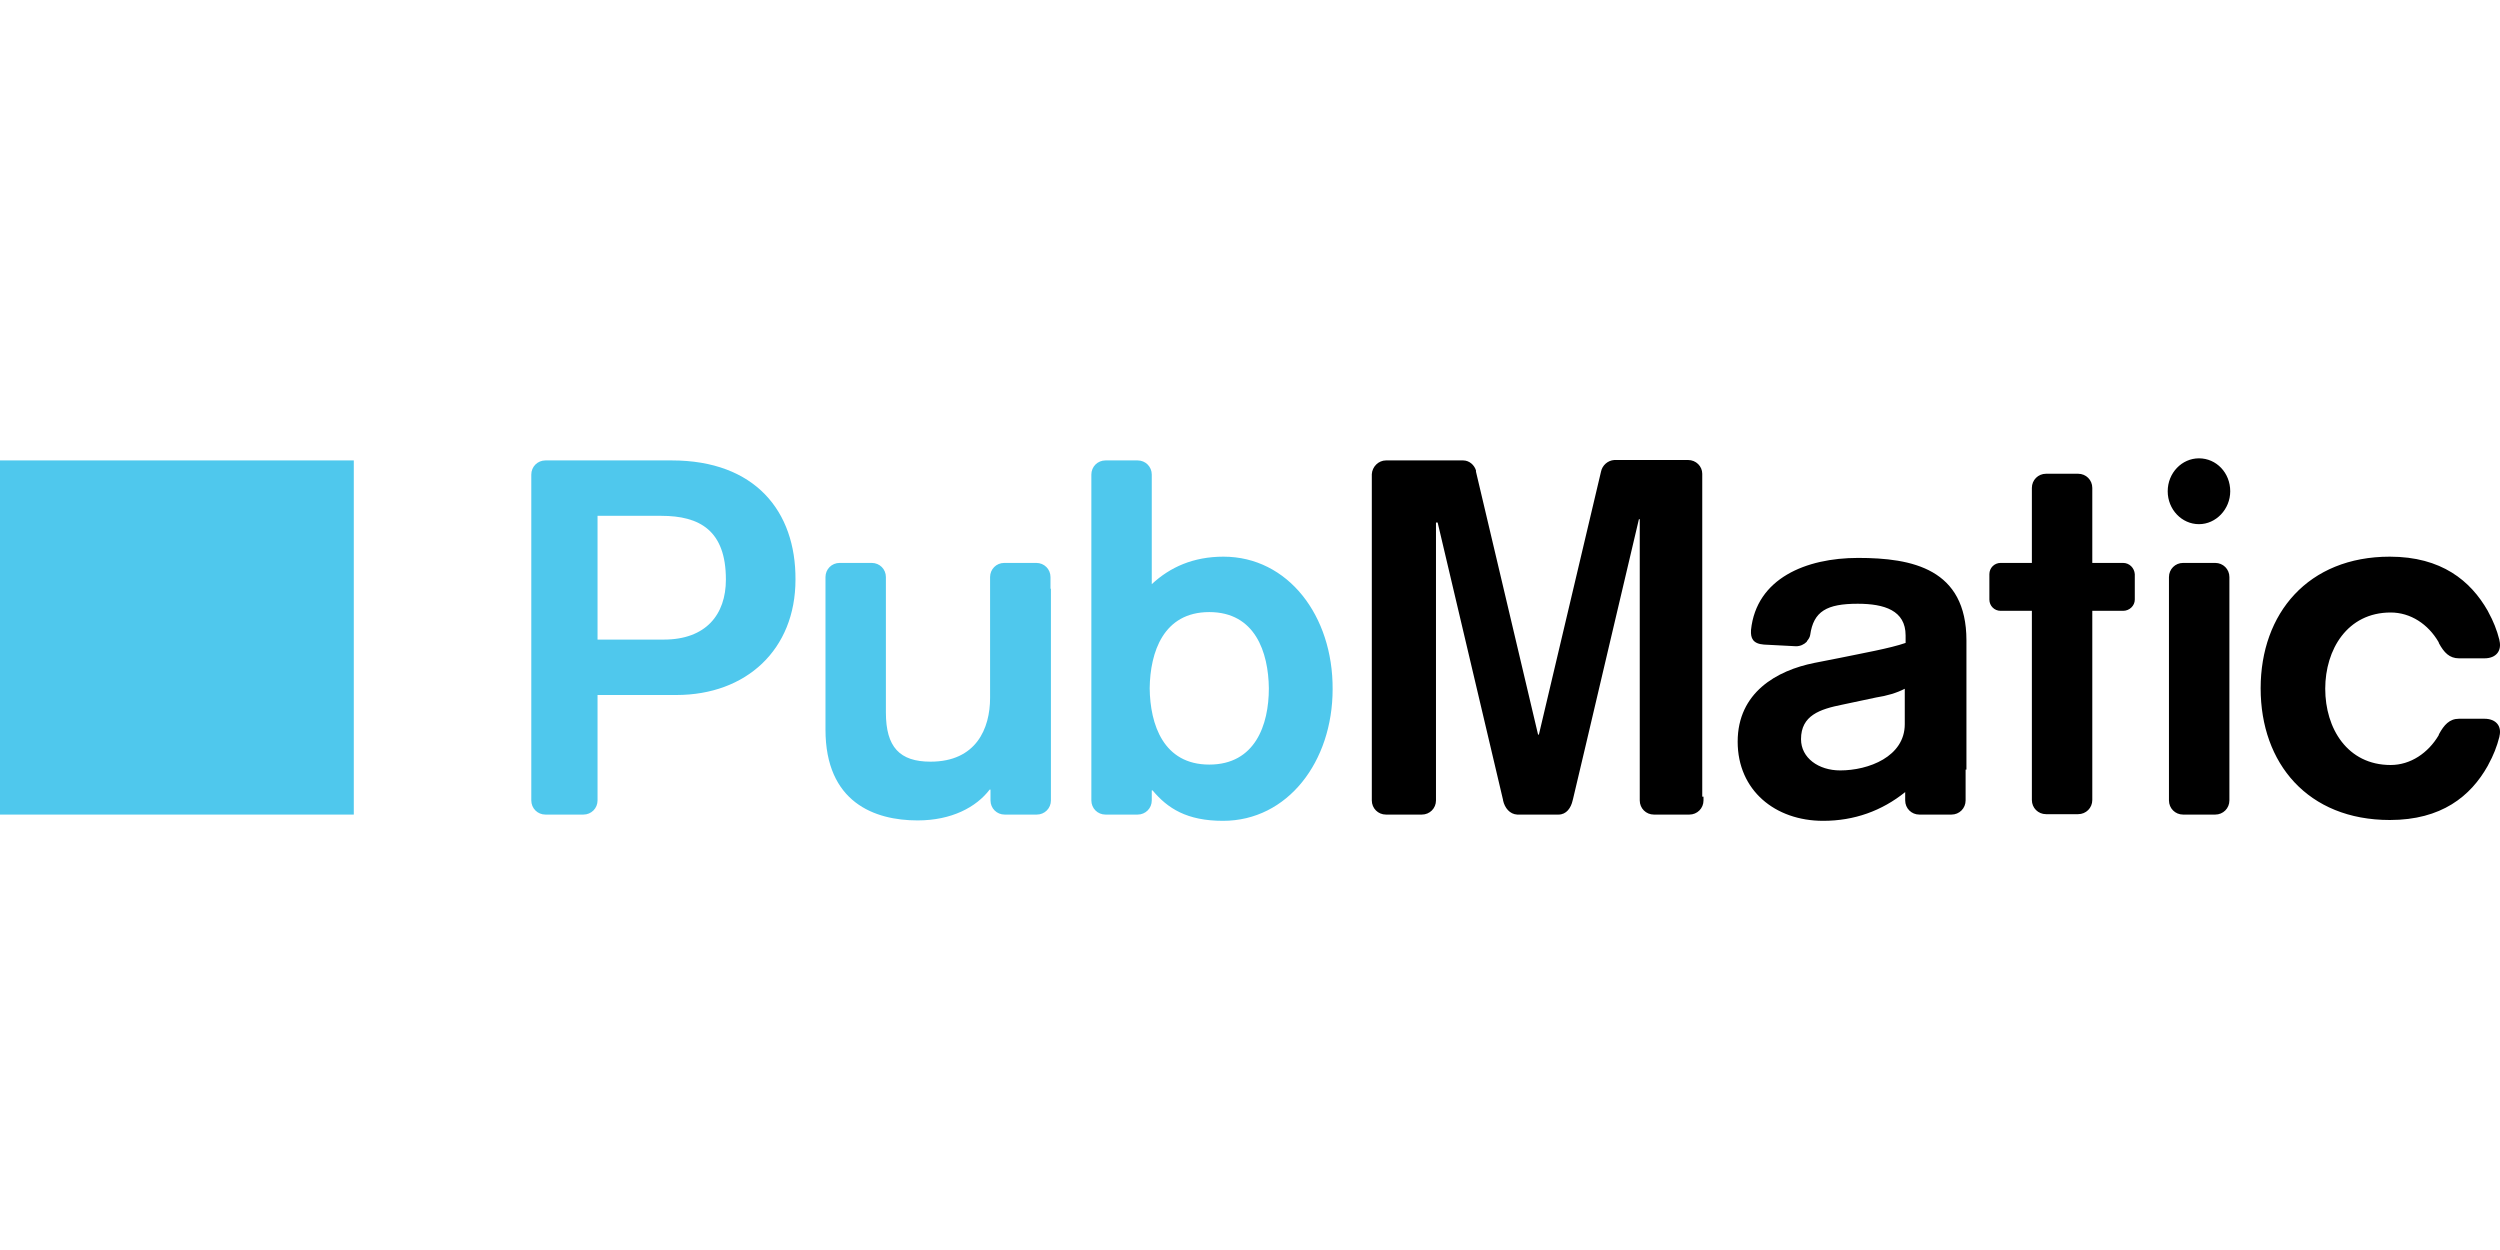
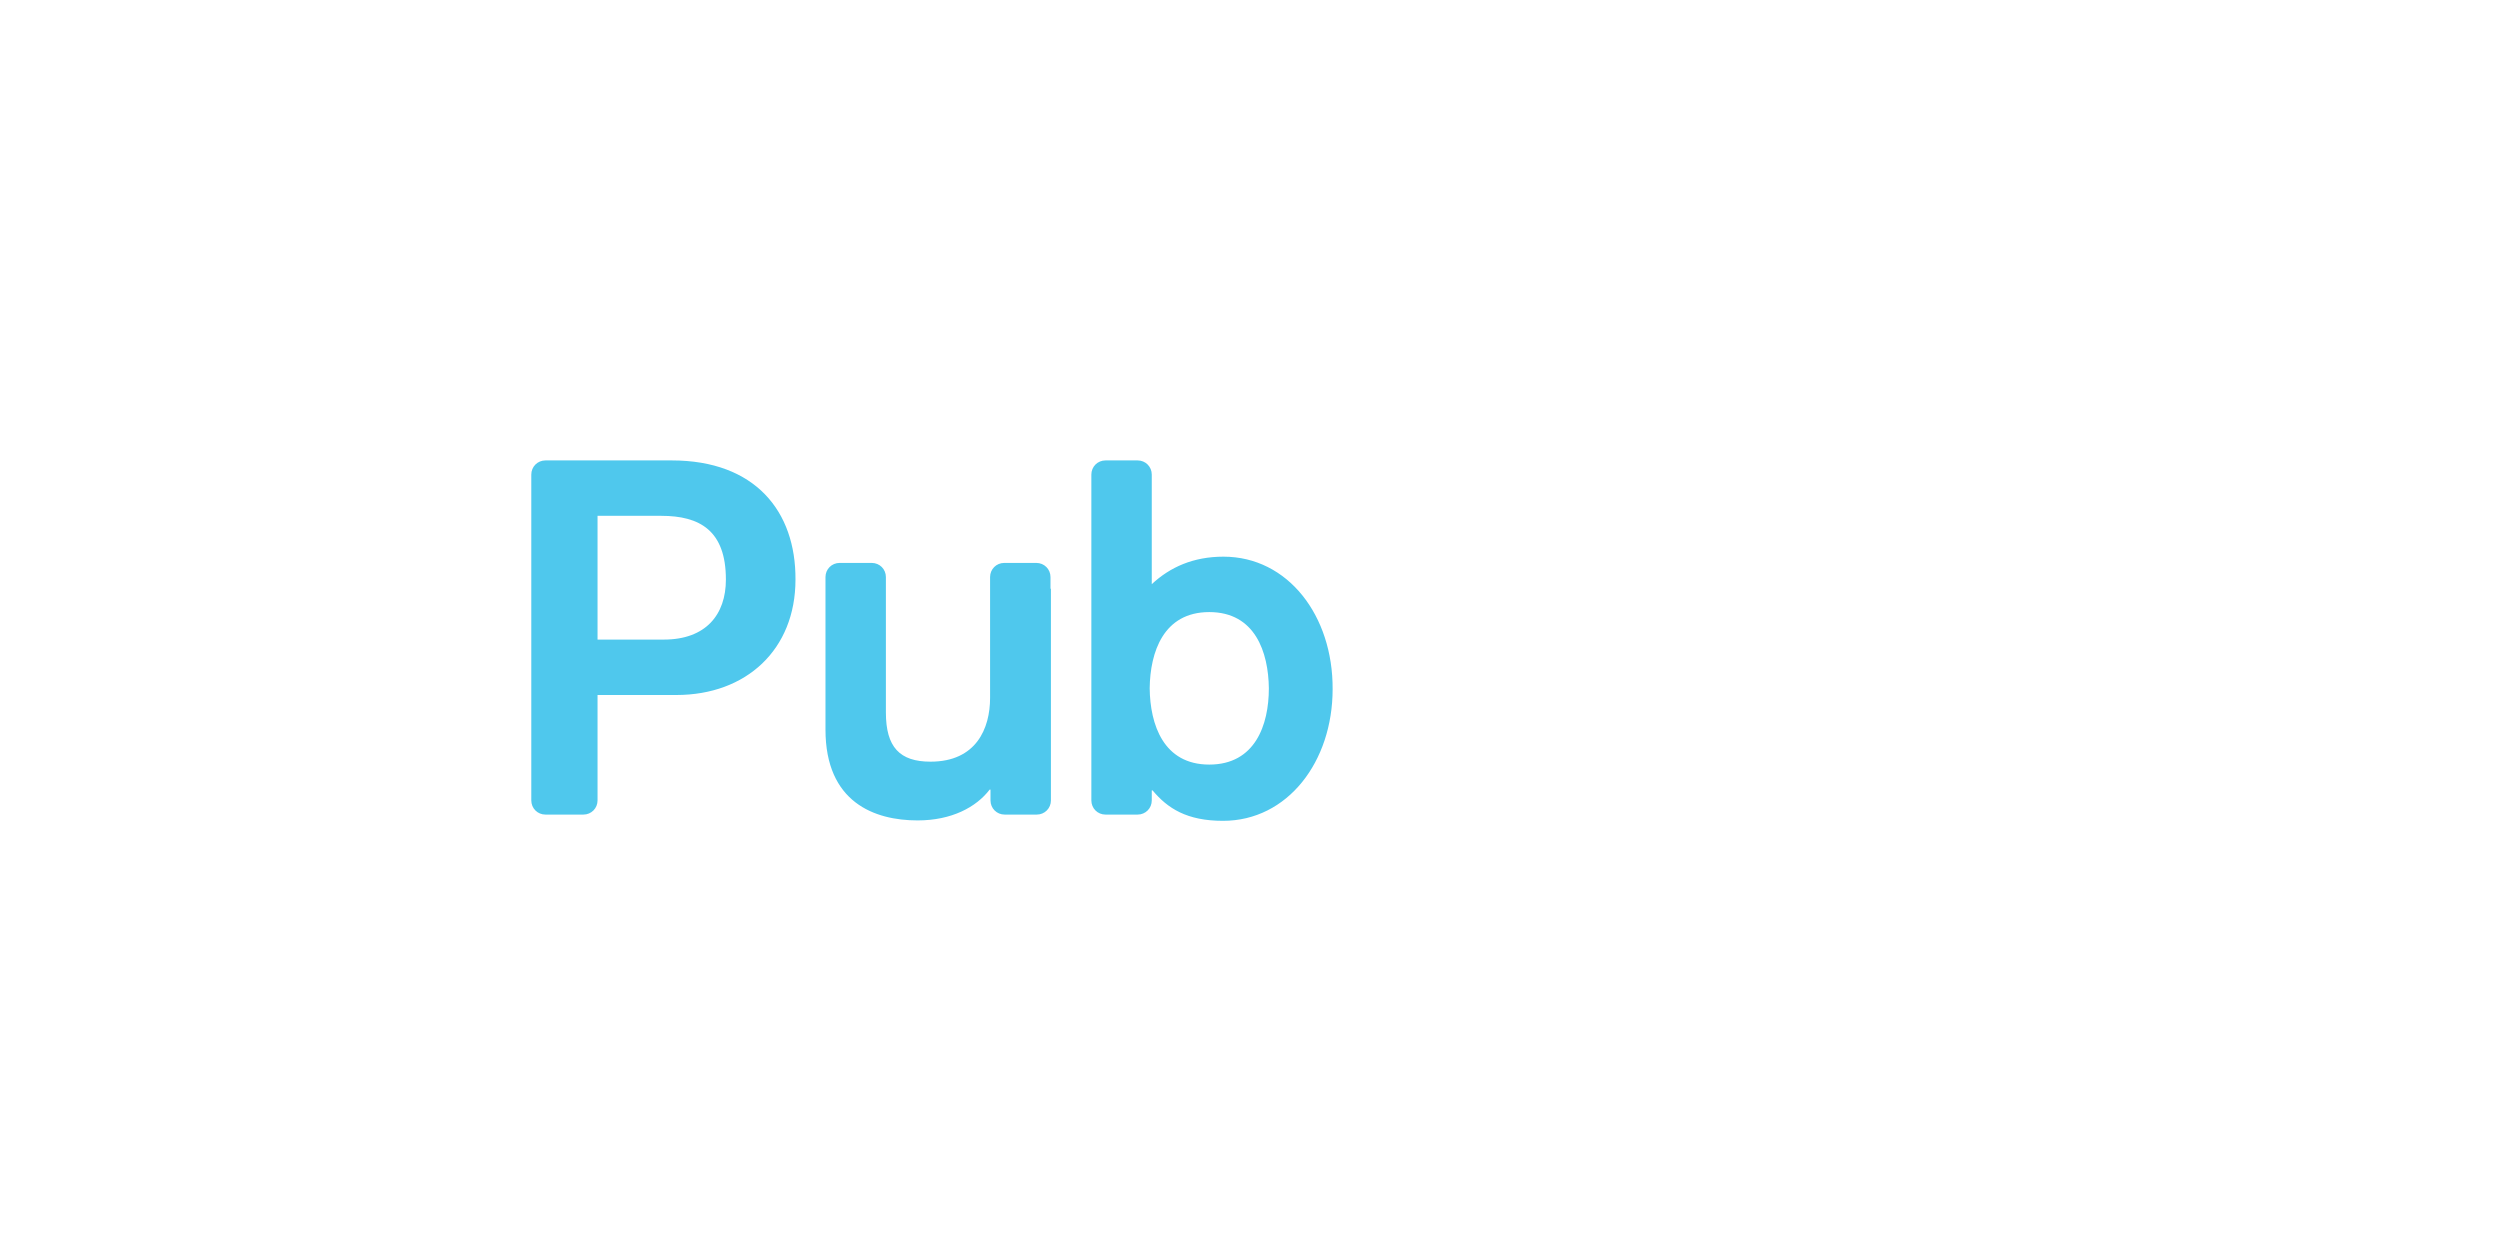
<svg xmlns="http://www.w3.org/2000/svg" width="120" height="60" viewBox="0 0 120 60" fill="none">
  <path d="M58.045 36.7C55.845 36.7 55.205 34.78 55.185 33.04C55.205 31.3 55.845 29.38 58.045 29.38C60.245 29.38 60.885 31.3 60.905 33.04C60.905 34.8 60.245 36.7 58.045 36.7ZM58.725 26.72C57.285 26.72 56.165 27.22 55.285 28.04V23.94V22.78C55.285 22.4 54.985 22.1 54.605 22.1H53.065C52.684 22.1 52.385 22.4 52.385 22.78V23.94V36.5V38.42C52.385 38.8 52.684 39.1 53.065 39.1H54.605C54.985 39.1 55.285 38.8 55.285 38.42V37.94H55.325C56.045 38.8 56.965 39.4 58.705 39.4C61.805 39.4 63.966 36.56 63.966 33.08C63.986 29.56 61.825 26.72 58.725 26.72ZM50.424 28.26V27.7C50.424 27.32 50.124 27.02 49.744 27.02H48.204C47.824 27.02 47.524 27.32 47.524 27.7V28.26V33.5C47.524 34.96 46.864 36.56 44.664 36.56C43.184 36.56 42.523 35.86 42.523 34.2V27.7C42.523 27.32 42.224 27.02 41.843 27.02H40.303C39.923 27.02 39.623 27.32 39.623 27.7V27.98V35.02C39.623 38.52 41.983 39.38 44.044 39.38C45.684 39.38 46.864 38.74 47.504 37.9H47.544V38.38V38.42C47.544 38.8 47.844 39.1 48.224 39.1H49.764C50.144 39.1 50.444 38.8 50.444 38.42V38.38V28.26H50.424ZM31.863 30.7H28.682V24.76H31.743C33.583 24.76 34.843 25.46 34.843 27.82C34.843 29.5 33.883 30.7 31.863 30.7ZM32.242 22.1H28.002H26.402H26.182C25.802 22.1 25.502 22.4 25.502 22.78V23V38.04V38.42C25.502 38.8 25.802 39.1 26.182 39.1H28.002C28.382 39.1 28.682 38.8 28.682 38.42V38.04V33.36H32.463C35.823 33.36 38.183 31.18 38.183 27.82C38.203 24.54 36.243 22.1 32.242 22.1Z" fill="#4FC8ED" />
-   <path d="M91.429 33.06C91.049 33.26 90.569 33.4 90.049 33.48L88.449 33.82C87.349 34.04 86.449 34.34 86.449 35.48C86.449 36.38 87.289 36.98 88.329 36.98C89.689 36.98 91.429 36.32 91.429 34.76V33.06ZM94.349 36.94V38.42C94.349 38.8 94.049 39.1 93.669 39.1H92.969H92.129C91.749 39.1 91.449 38.8 91.449 38.42V38.02C90.329 38.92 89.009 39.4 87.509 39.4C85.209 39.4 83.408 37.94 83.408 35.6C83.408 33.24 85.288 32.18 87.089 31.82L88.309 31.58C89.369 31.36 90.729 31.12 91.469 30.86V30.5C91.469 29.3 90.449 28.98 89.169 28.98C87.689 28.98 87.049 29.34 86.889 30.48C86.869 30.6 86.809 30.68 86.729 30.78V30.8C86.589 30.94 86.409 31.02 86.209 31.02L84.668 30.94C84.128 30.9 84.028 30.62 84.048 30.26C84.048 30.26 84.048 30.26 84.048 30.24C84.308 27.76 86.689 26.78 89.189 26.78C91.789 26.78 94.389 27.3 94.389 30.74V36.94H94.349ZM119.252 34.5H118.032C117.572 34.5 117.312 34.8 117.072 35.24L117.052 35.3C116.551 36.14 115.711 36.72 114.751 36.72C112.671 36.72 111.611 34.96 111.611 33.06C111.611 31.18 112.671 29.4 114.751 29.4C115.711 29.4 116.551 29.96 117.052 30.82L117.072 30.88C117.312 31.32 117.572 31.6 118.032 31.6H119.252C119.832 31.6 120.092 31.22 119.972 30.74V30.72C119.852 30.24 119.672 29.8 119.452 29.4L119.412 29.32C118.592 27.88 117.192 26.72 114.711 26.72C110.791 26.72 108.511 29.44 108.511 33.04C108.511 36.64 110.771 39.36 114.711 39.36C117.192 39.36 118.592 38.22 119.412 36.76L119.452 36.68C119.672 36.28 119.852 35.84 119.972 35.36V35.34C120.092 34.88 119.832 34.5 119.252 34.5ZM107.051 23.58C107.051 22.7 106.39 22 105.55 22C104.73 22 104.05 22.7 104.05 23.58C104.05 24.46 104.73 25.16 105.55 25.16C106.371 25.16 107.051 24.44 107.051 23.58ZM107.011 27.7C107.011 27.32 106.711 27.02 106.33 27.02H104.79C104.41 27.02 104.11 27.32 104.11 27.7V38.42C104.11 38.8 104.41 39.1 104.79 39.1H106.33C106.711 39.1 107.011 38.8 107.011 38.42V27.7ZM101.91 27.02H100.43V23.42C100.43 23.04 100.13 22.74 99.75 22.74H98.21C97.83 22.74 97.53 23.04 97.53 23.42V27.02H96.029C95.73 27.02 95.49 27.26 95.49 27.56V28.78C95.49 29.08 95.73 29.32 96.029 29.32H97.53V38.4C97.53 38.78 97.83 39.08 98.21 39.08H99.75C100.13 39.08 100.43 38.78 100.43 38.4V29.32H101.91C102.21 29.32 102.47 29.08 102.47 28.78V27.56C102.45 27.26 102.21 27.02 101.91 27.02ZM81.768 38.24V38.42C81.768 38.8 81.468 39.1 81.088 39.1H79.388C79.008 39.1 78.708 38.8 78.708 38.42V25.08V24.92H78.668L77.288 30.78L76.127 35.72L75.508 38.34L75.487 38.42C75.407 38.78 75.188 39.1 74.808 39.1H72.827C72.467 39.08 72.227 38.78 72.147 38.42V38.4L69.007 25.08H68.927V38.26V38.42C68.927 38.8 68.627 39.1 68.247 39.1H66.527C66.147 39.1 65.847 38.8 65.847 38.42V22.78V22.76C65.867 22.4 66.167 22.1 66.527 22.1H70.207H70.227C70.527 22.1 70.767 22.32 70.847 22.58V22.62V22.64L73.827 35.26H73.867L76.848 22.64C76.908 22.34 77.168 22.1 77.488 22.08H77.508H80.988H81.028C81.408 22.08 81.708 22.38 81.708 22.74V38.24H81.768Z" fill="black" />
-   <path d="M0 39.1H16.982V22.1H0V39.1Z" fill="#4FC8ED" />
</svg>